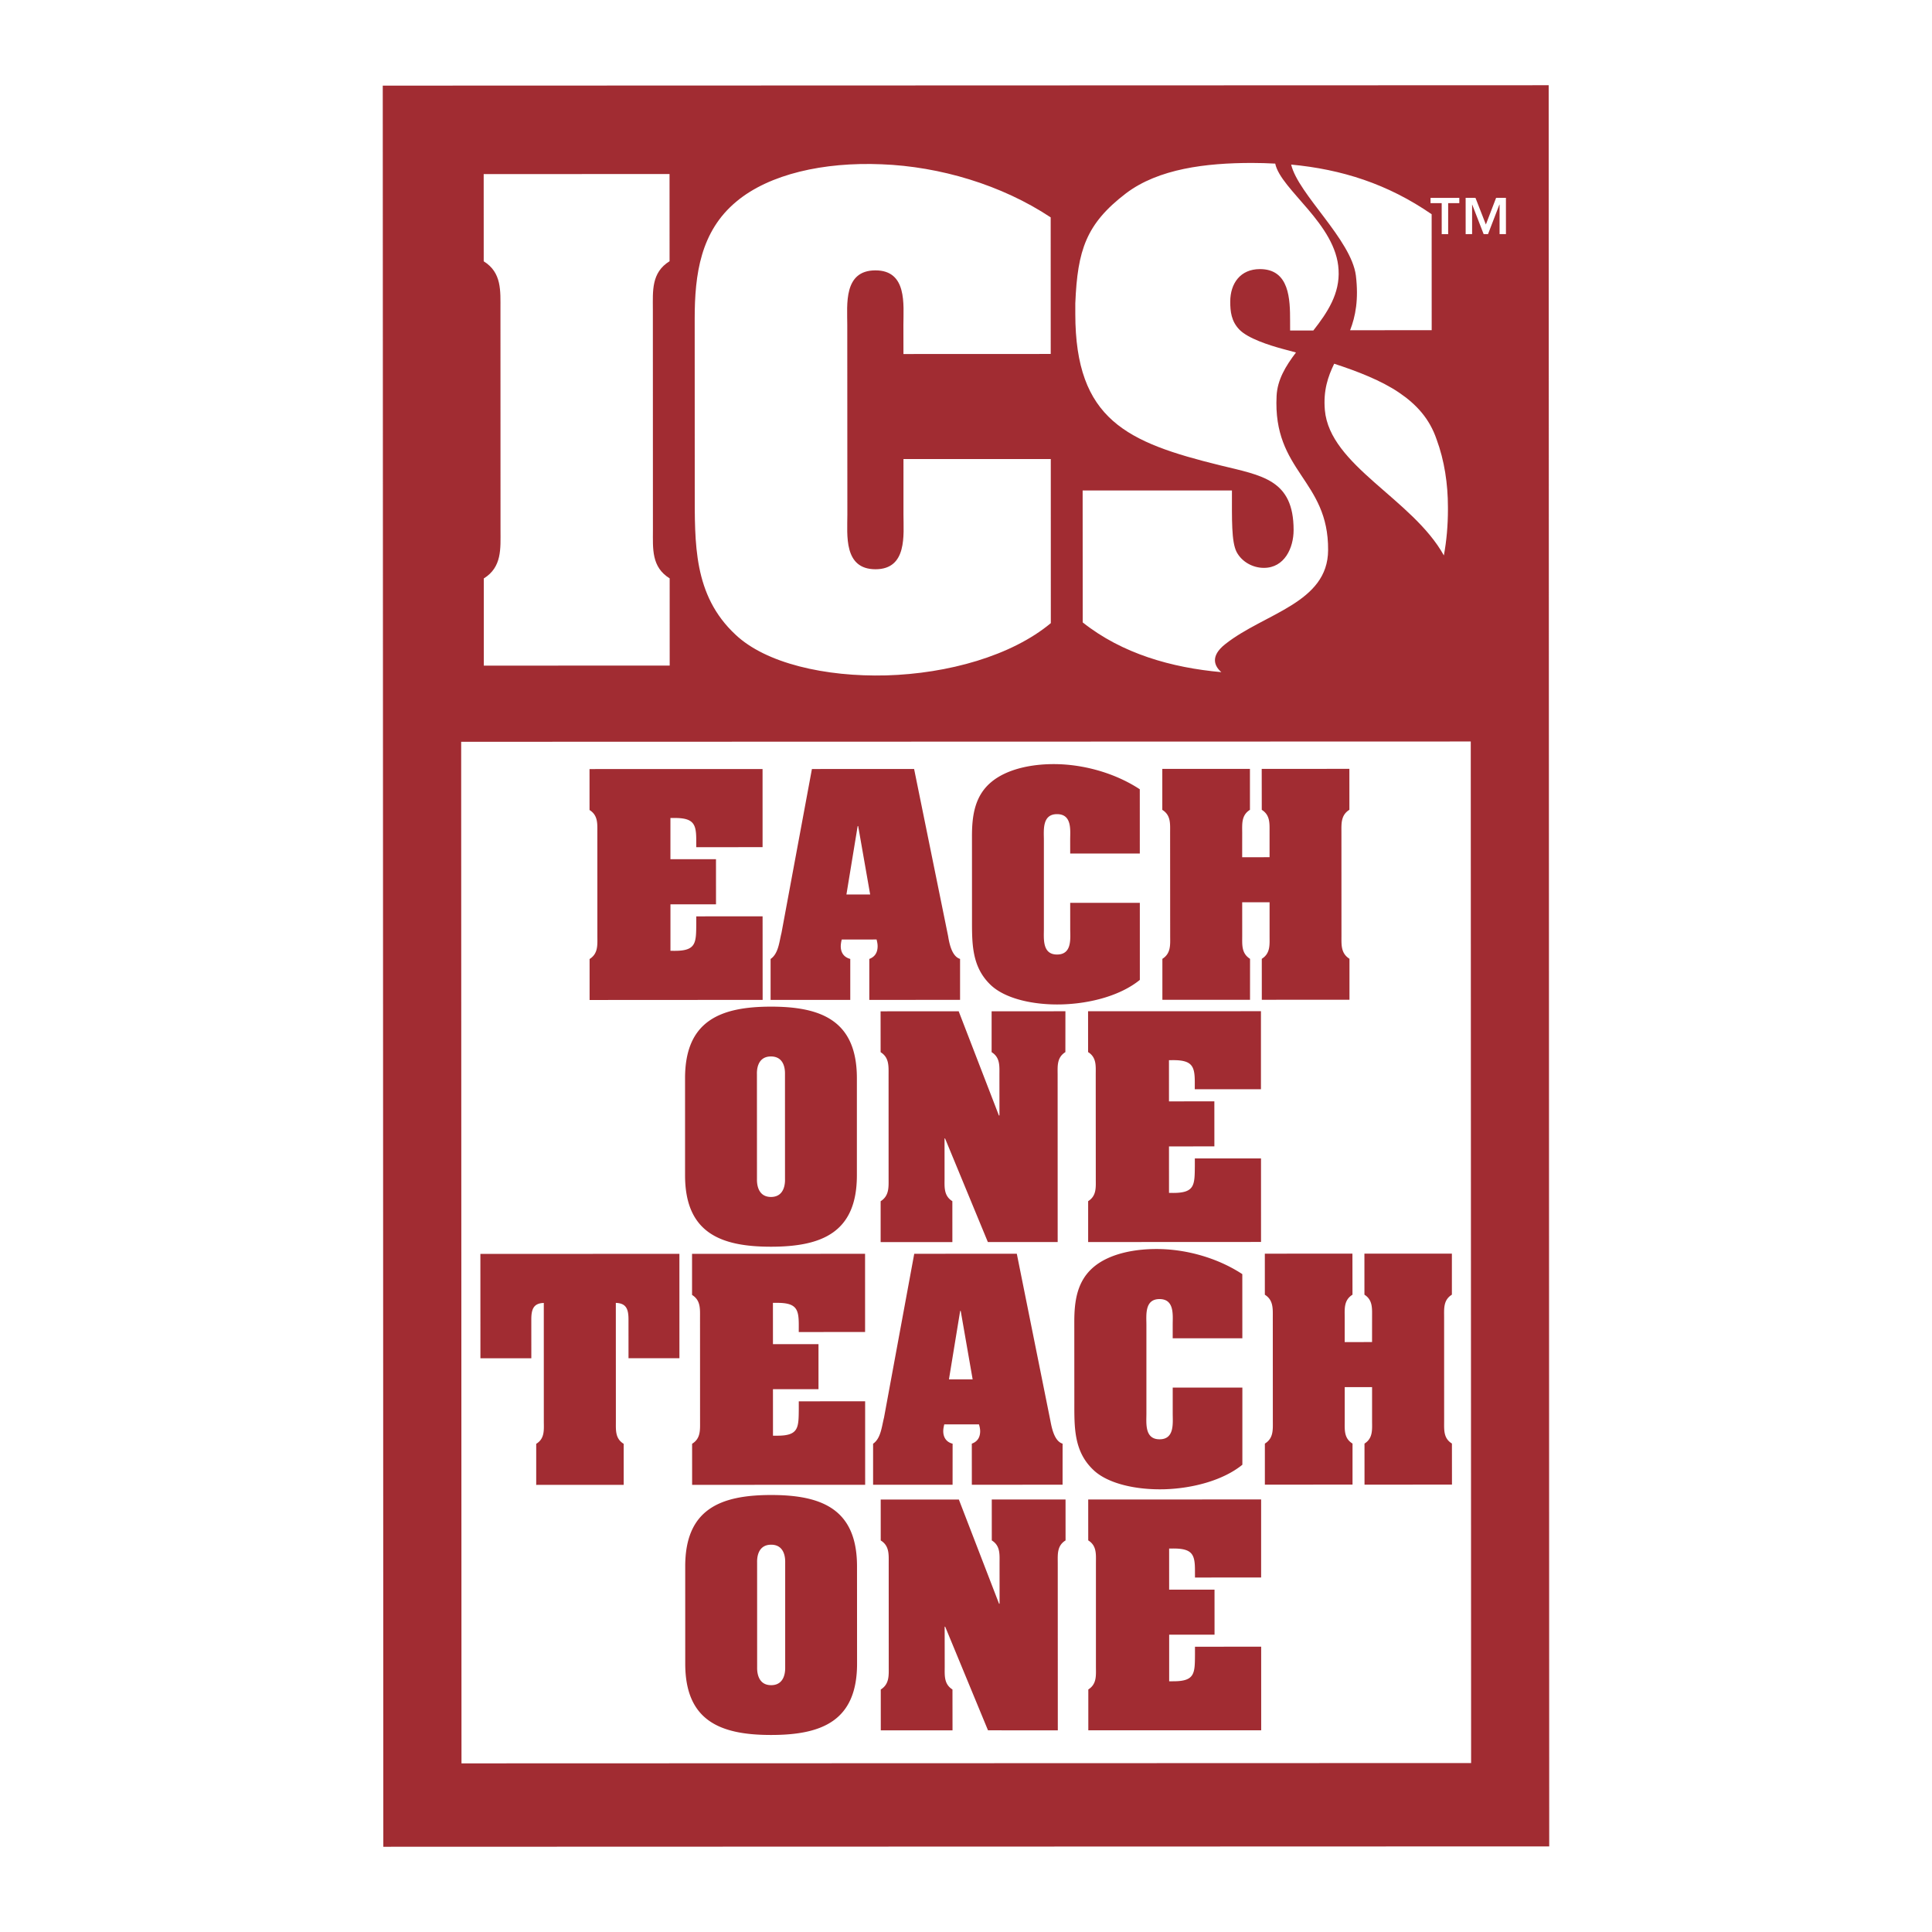
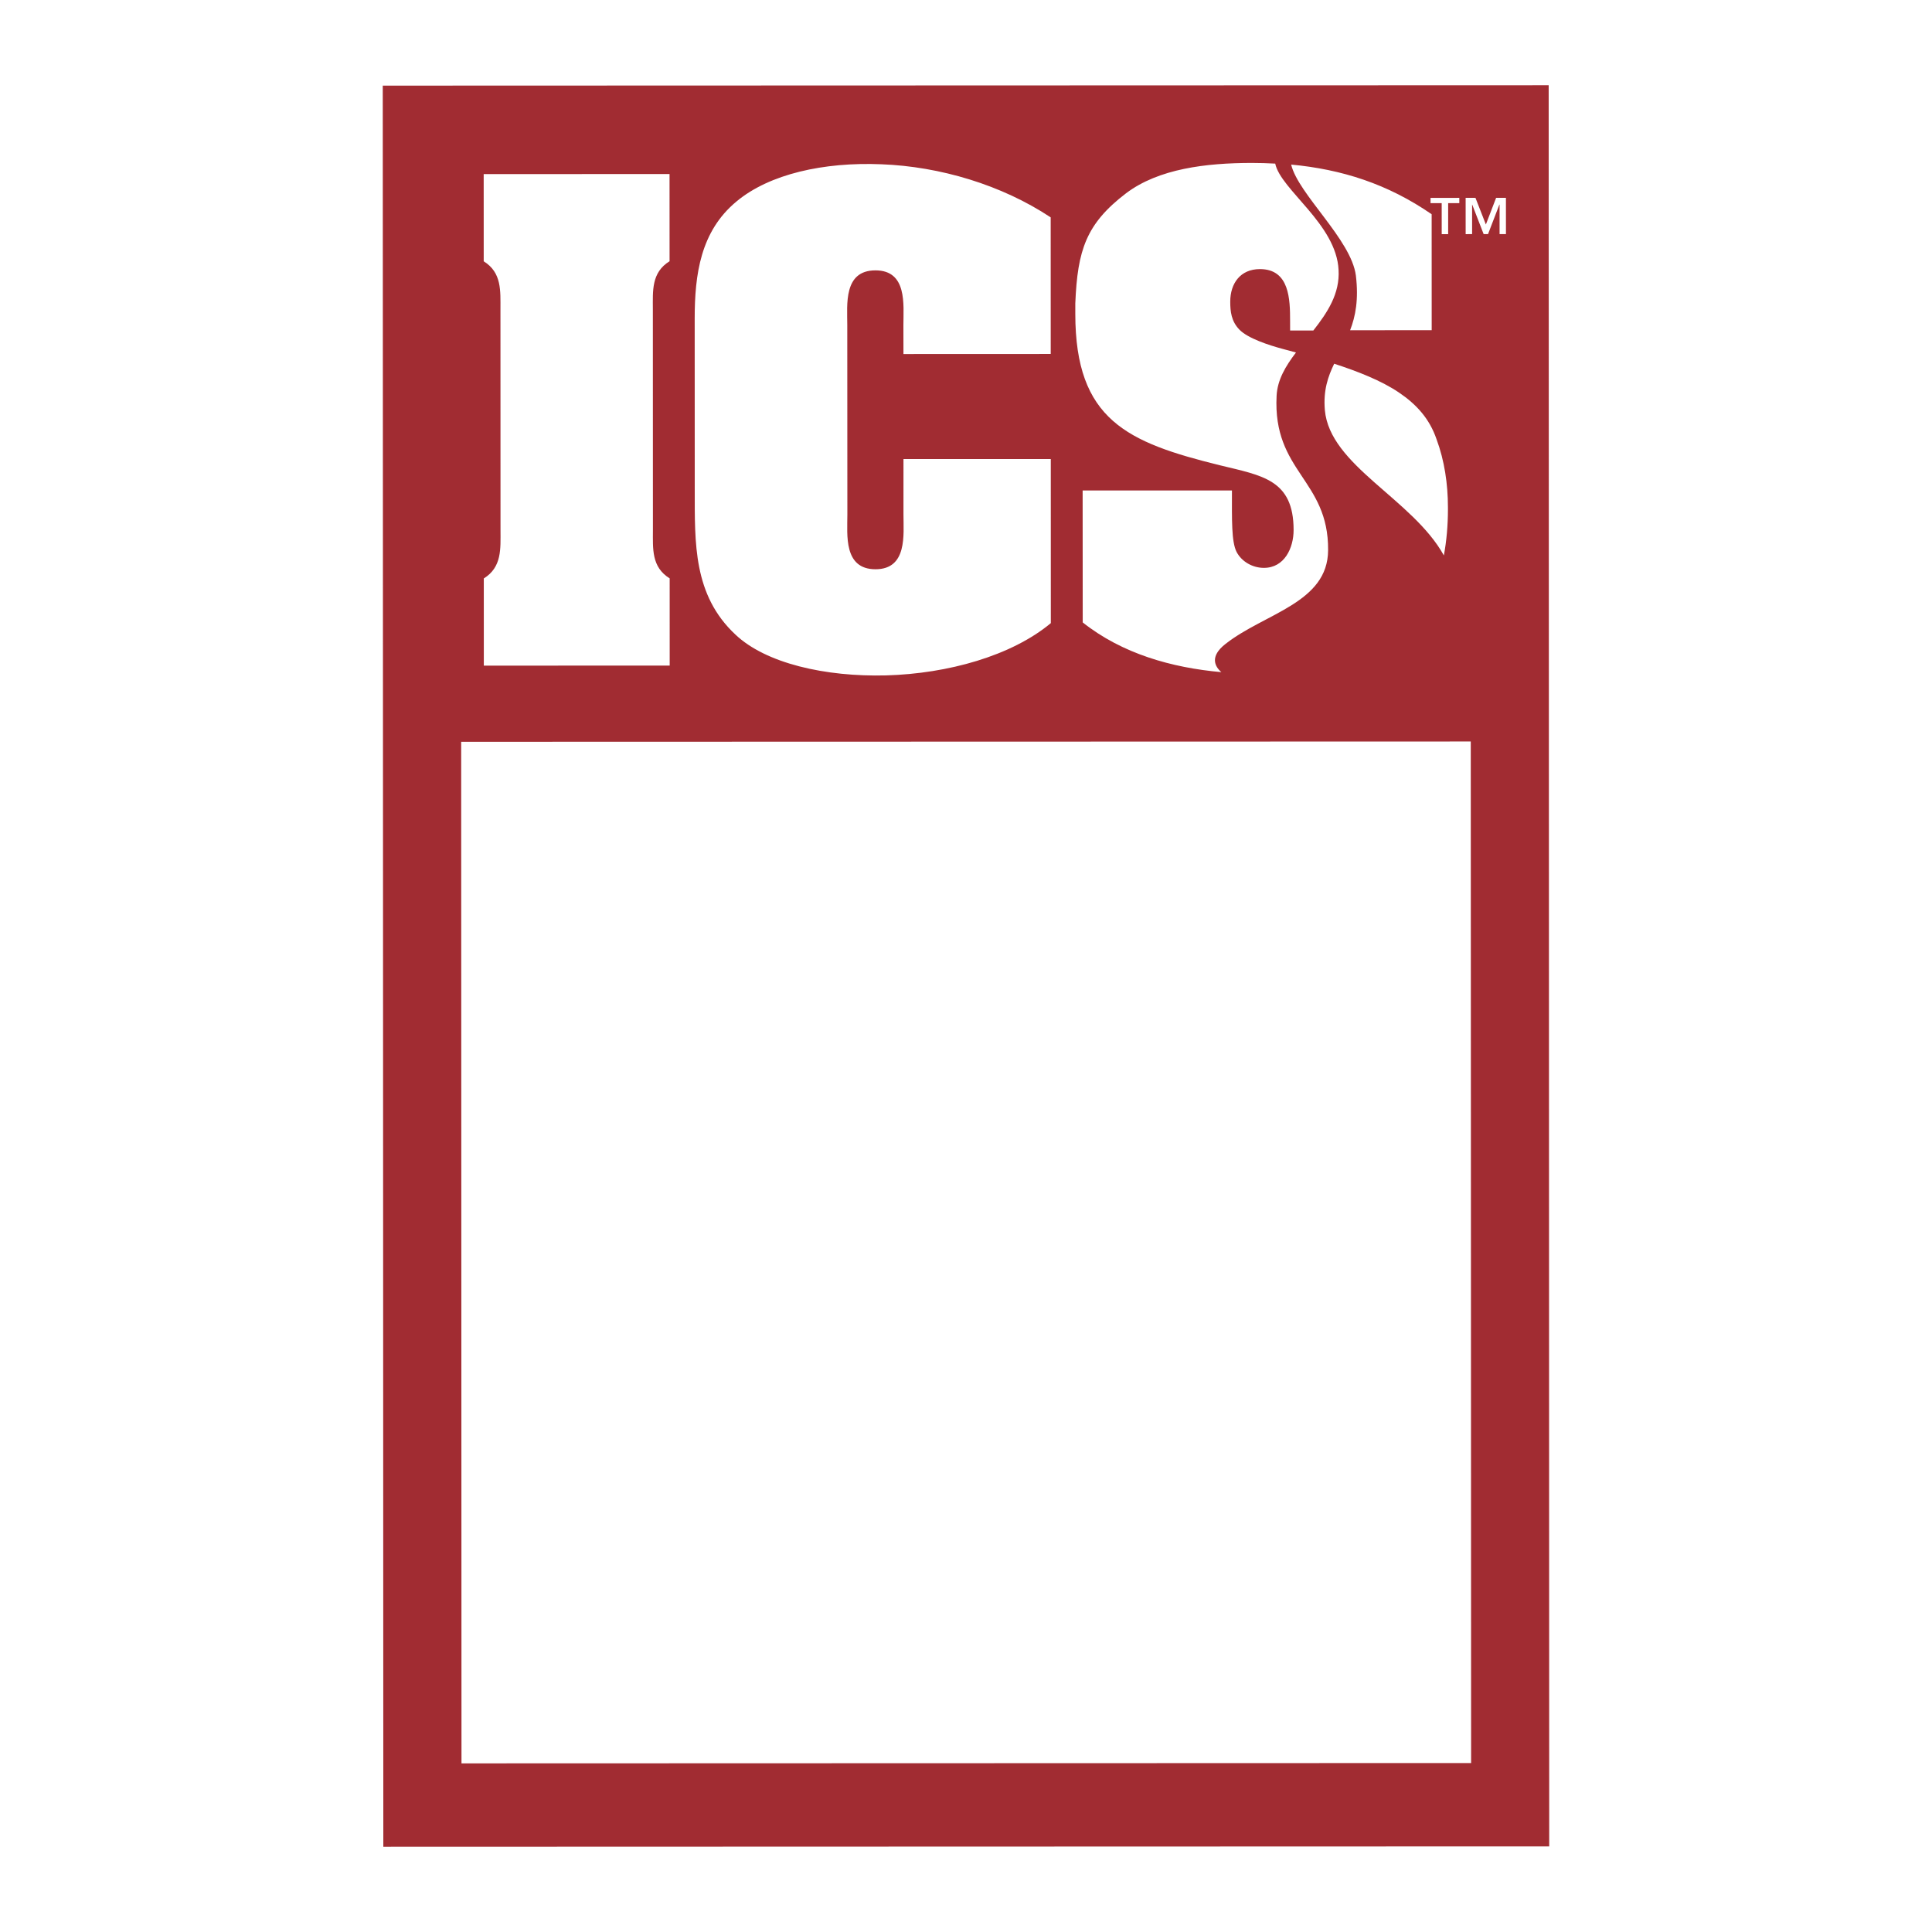
<svg xmlns="http://www.w3.org/2000/svg" width="2500" height="2500" viewBox="0 0 192.756 192.756">
  <g fill-rule="evenodd" clip-rule="evenodd">
    <path fill="#fff" d="M0 0h192.756v192.756H0V0z" />
    <path d="M154.512 8.504l-116.324.039.056 175.709 116.322-.036-.054-175.712zm-11.787 11.239l2.871-.002v.527l-1.113.002v3.091h-.643l-.002-3.093-1.113.002v-.527zm1.736 31.077c0 1.617-.139 3.144-.406 4.596-3.127-5.641-11.389-8.955-11.875-14.511-.164-1.952.309-3.327.932-4.616 2.369.769 4.711 1.692 6.445 2.862 1.775 1.199 3.068 2.623 3.77 4.68.787 2.119 1.133 4.465 1.133 6.762l.001.227zm-1.625-29.445l.004 11.568-8.139.005c.541-1.396.861-3.07.576-5.453-.461-3.596-5.764-8.131-6.457-11.075 5.028.472 9.623 1.921 14.016 4.955zm-35.551 8.858c.219-5.263 1.066-7.897 5.059-10.947 3.248-2.456 7.984-3.027 12.561-3.029.779 0 1.564.025 2.324.066.553 2.619 6.096 6.04 6.32 10.601.141 2.369-1.105 4.251-2.518 6.051h-2.316l-.002-.936c0-2.156-.045-5.191-3.01-5.191-1.953 0-2.963 1.429-2.961 3.256 0 .97.104 1.938.898 2.768.855.899 3.016 1.582 4.287 1.926.441.119.898.248 1.373.371-1.027 1.347-1.857 2.722-1.934 4.33-.389 7.585 5.191 8.344 5.139 15.384-.016 5.288-6.367 6.301-10.254 9.376-1.566 1.229-1.064 2.224-.396 2.802-4.969-.447-9.893-1.839-13.832-4.962l-.008-13.163 14.896-.002c0 2.919-.057 5.098.459 6.125.51.979 1.6 1.598 2.73 1.598 2.057-.002 2.965-1.995 2.963-3.776 0-5.04-3.131-5.428-7.348-6.459-9.242-2.279-14.43-4.517-14.432-15.109v-1.08h.002zM73.481 20.1c3.28-2.74 8.706-3.951 14.471-3.71 5.822.221 11.984 2.053 16.875 5.297l.004 13.628-14.693.006-.005-2.907c.002-2.011.398-5.444-2.791-5.439-3.208 0-2.807 3.431-2.809 5.444l.009 18.932c0 2.004-.395 5.444 2.809 5.444 3.188-.004 2.789-3.442 2.789-5.448V45.8l14.697-.003.004 16.373c-3.922 3.266-10.264 5.038-16.417 5.214-6.099.158-12.027-1.206-15.051-4.073-4.217-3.939-4.054-9.099-4.058-14.48l-.005-17.055c0-4.391.576-8.702 4.171-11.676zM66.8 17.362l.003 8.702c-1.833 1.13-1.668 2.972-1.667 4.804l.006 22.034c.001 1.83-.161 3.671 1.671 4.802l.002 8.7-18.544.007-.002-8.7c1.824-1.131 1.667-2.974 1.667-4.807l-.005-22.03c-.004-1.834.151-3.676-1.67-4.804l-.003-8.7 18.542-.008zM46.043 175.931l-.032-101.923 100.727-.029.035 101.92-100.73.032zm103.57-152.573v-2.944l-.021.002-1.131 2.942h-.438l-1.139-2.942h-.012v2.942l-.643.002-.002-3.623.982.004 1.037 2.658 1.021-2.66.98-.002.002 3.618-.636.003z" fill="#a12c32" />
-     <path d="M59.598 83.075l.002 10.333c0 .872.087 1.727-.777 2.274l.001 4.087 17.265-.01-.005-8.337-6.617.004v.75c-.017 1.885.002 2.688-2.143 2.689l-.433-.002v-4.639h4.545l-.002-4.501h-4.545v-4.111l.432-.002c1.919 0 2.142.647 2.144 2.204v.711l6.618-.004-.002-7.794-17.264.003.001 4.086c.864.538.778 1.394.78 2.259zM86.731 95.674v4.086l9.055-.005v-4.086c-.812-.241-1.073-1.527-1.192-2.271L91.2 76.72l-10.195.005-3.035 16.348c-.225.876-.294 2.059-1.088 2.603v4.086l7.949-.004v-4.087c-.622-.163-.949-.61-.949-1.271a2.76 2.76 0 0 1 .101-.663l3.474-.004c.05.211.103.427.103.667-.001.624-.26 1.056-.829 1.274zm-2.283-6.43l1.121-6.827h.051l1.197 6.827h-2.369zM98.877 98.304c1.439 1.339 4.221 1.986 7.086 1.905 2.924-.087 5.896-.922 7.76-2.446l-.002-7.689h-6.947l.002 2.609c.002.931.209 2.548-1.312 2.55-1.504 0-1.312-1.617-1.316-2.548v-8.899c-.002-.942-.191-2.559 1.312-2.559 1.518 0 1.312 1.614 1.312 2.556l.002 1.376 6.945-.002-.002-6.412c-2.314-1.52-5.219-2.382-7.967-2.497-2.713-.104-5.27.47-6.824 1.756-1.693 1.392-1.956 3.412-1.952 5.478l.003 8.015c.002 2.53-.087 4.941 1.9 6.807zM134.637 95.657c-.867-.546-.799-1.401-.799-2.272l-.004-10.332c0-.865-.068-1.723.795-2.259l-.002-4.086-8.746.005.006 4.084c.861.539.773 1.395.777 2.259v2.468l-2.732.004.002-2.474c-.002-.862-.086-1.72.773-2.257V76.71l-8.744.004v4.087c.865.536.779 1.392.779 2.256l.006 10.334c.002.869.084 1.727-.777 2.271v4.086h8.744l.002-4.086c-.867-.546-.781-1.403-.781-2.277l-.002-3.368 2.732.002v3.368c0 .872.09 1.729-.777 2.273l.002 4.088 8.746-.005v-4.086zM76.924 124.385c5.082-.002 8.571-1.426 8.567-7.131v-9.687c-.002-5.7-3.495-7.136-8.573-7.134-5.08.003-8.57 1.44-8.57 7.141l.001 9.684c.001 5.703 3.495 7.129 8.575 7.127zm-.006-18.982c1.487.002 1.398 1.614 1.4 1.77l.002 10.437c.002.167.089 1.806-1.396 1.811-1.486-.001-1.401-1.644-1.401-1.807l-.004-10.44c-.001-.154-.088-1.771 1.399-1.771zM106.293 104.97l.004-4.077-7.363.004v4.077c.863.535.779 1.399.779 2.254l.004 4.062h-.057l-4.011-10.394-7.793.003.004 4.079c.86.532.794 1.396.794 2.255l.002 10.351c0 .853.068 1.72-.794 2.263v4.077h7.157l-.002-4.082c-.864-.54-.779-1.407-.777-2.261l-.002-4.001h.051l4.271 10.339h6.965l-.004-16.693c-.001-.856-.089-1.717.772-2.256zM125.805 108.671v-7.783l-17.248.005.002 4.074c.863.537.762 1.401.762 2.259l.006 10.349c-.004.855.102 1.723-.762 2.266v4.078l17.248-.008-.002-8.335-6.602.002v.752c-.018 1.89 0 2.686-2.143 2.688l-.434-.002-.002-4.637 4.529-.005-.002-4.492-4.527.003-.002-4.111.434-.003c1.916 0 2.141.647 2.143 2.213l-.002.688h6.602v-.001zM47.928 125.103l.004 10.413 5.079-.002-.002-3.873c0-1.054.244-1.614 1.246-1.646l.002 11.8c.003.874.105 1.729-.759 2.256v4.096l8.728-.002-.001-4.096c-.864-.527-.777-1.383-.779-2.256l-.005-11.803c1.021.034 1.266.596 1.264 1.653l.002 3.868 5.079-.002-.002-10.413-19.856.007zM79.694 139.81l.001.751c-.016 1.875.001 2.681-2.142 2.678l-.432.003-.003-4.644 4.543.002v-4.494h-4.543l-.003-4.121h.434c1.934-.002 2.143.656 2.145 2.204l-.002.708 6.618-.004-.002-7.802-17.262.007v4.096c.864.536.797 1.39.796 2.252l.003 10.344c.001.874.069 1.729-.793 2.254l.001 4.099 17.264-.005-.002-8.331-6.621.003zM95.042 144.036c-.607-.146-.933-.614-.933-1.249-.002-.228.053-.468.101-.679h3.46c.066.208.117.434.121.676 0 .61-.262 1.044-.833 1.25l.003 4.1 9.052-.004.002-4.096c-.812-.245-1.072-1.522-1.211-2.254l-3.357-16.693-10.233.002-3.018 16.359c-.225.873-.31 2.062-1.087 2.593v4.093h7.93l.003-4.098zm.754-13.247l.055.003 1.19 6.824-2.364.002 1.119-6.829zM109.107 146.676c1.418 1.341 4.219 1.988 7.088 1.908 2.9-.09 5.891-.927 7.756-2.447v-7.699l-6.949.002v2.611c0 .94.193 2.548-1.311 2.548s-1.314-1.607-1.314-2.548v-8.892c-.002-.95-.193-2.549 1.309-2.549 1.504-.002 1.316 1.597 1.314 2.549v1.363h6.949l-.004-6.402c-2.316-1.521-5.221-2.385-7.963-2.494-2.715-.097-5.271.458-6.83 1.752-1.691 1.403-1.969 3.418-1.969 5.492l.004 7.998c.001 2.54-.066 4.945 1.92 6.808zM144.082 141.767l-.002-10.344c0-.86-.088-1.718.775-2.252v-4.098l-8.727.004.002 4.094c.846.534.76 1.394.762 2.254l-.002 2.472-2.729.005v-2.475c-.004-.864-.088-1.717.777-2.254l-.006-4.098-8.74.004.002 4.096c.859.535.793 1.39.793 2.254l.004 10.342c.002.875.07 1.728-.795 2.257v4.096l8.746-.005v-4.095c-.867-.525-.779-1.384-.779-2.255v-3.378h2.729v3.378c.004.874.09 1.727-.756 2.257l.002 4.098 8.725-.005-.004-4.098c-.863-.528-.775-1.381-.777-2.254zM76.936 149.157c-5.083.002-8.574 1.429-8.572 7.124l.002 9.702c0 5.703 3.494 7.118 8.574 7.115 5.079-.001 8.569-1.419 8.569-7.122l-.005-9.702c0-5.693-3.491-7.12-8.568-7.117zm.002 18.973c-1.483.002-1.397-1.64-1.398-1.803l-.003-10.42c-.001-.174-.086-1.791 1.4-1.791 1.483-.002 1.401 1.617 1.401 1.79v10.423c-.001.163.085 1.803-1.4 1.801zM98.949 149.606l.002 4.082c.863.536.775 1.398.775 2.263l.002 4.054-.053-.002-4.01-10.396-7.797.004.002 4.08c.867.534.798 1.4.796 2.261l.004 10.346c0 .856.071 1.72-.796 2.265l.002 4.077h7.157l-.005-4.08c-.862-.542-.774-1.405-.774-2.264l-.005-4.001.053.002 4.271 10.337 6.965.004-.006-16.69c0-.861-.088-1.727.779-2.26l-.002-4.082h-7.36zM119.223 164.294v.768c-.012 1.885.002 2.677-2.143 2.679l-.432.002v-4.65l4.527-.002-.002-4.492-4.527.002-.002-4.104.434-.002c1.918 0 2.143.637 2.143 2.203l.002.692 6.6-.005V149.6l-17.252.005.002 4.079c.865.536.768 1.401.768 2.266v10.342c0 .853.102 1.72-.76 2.266v4.074l17.248-.002-.002-8.34-6.604.004z" fill="#a12c32" />
  </g>
</svg>